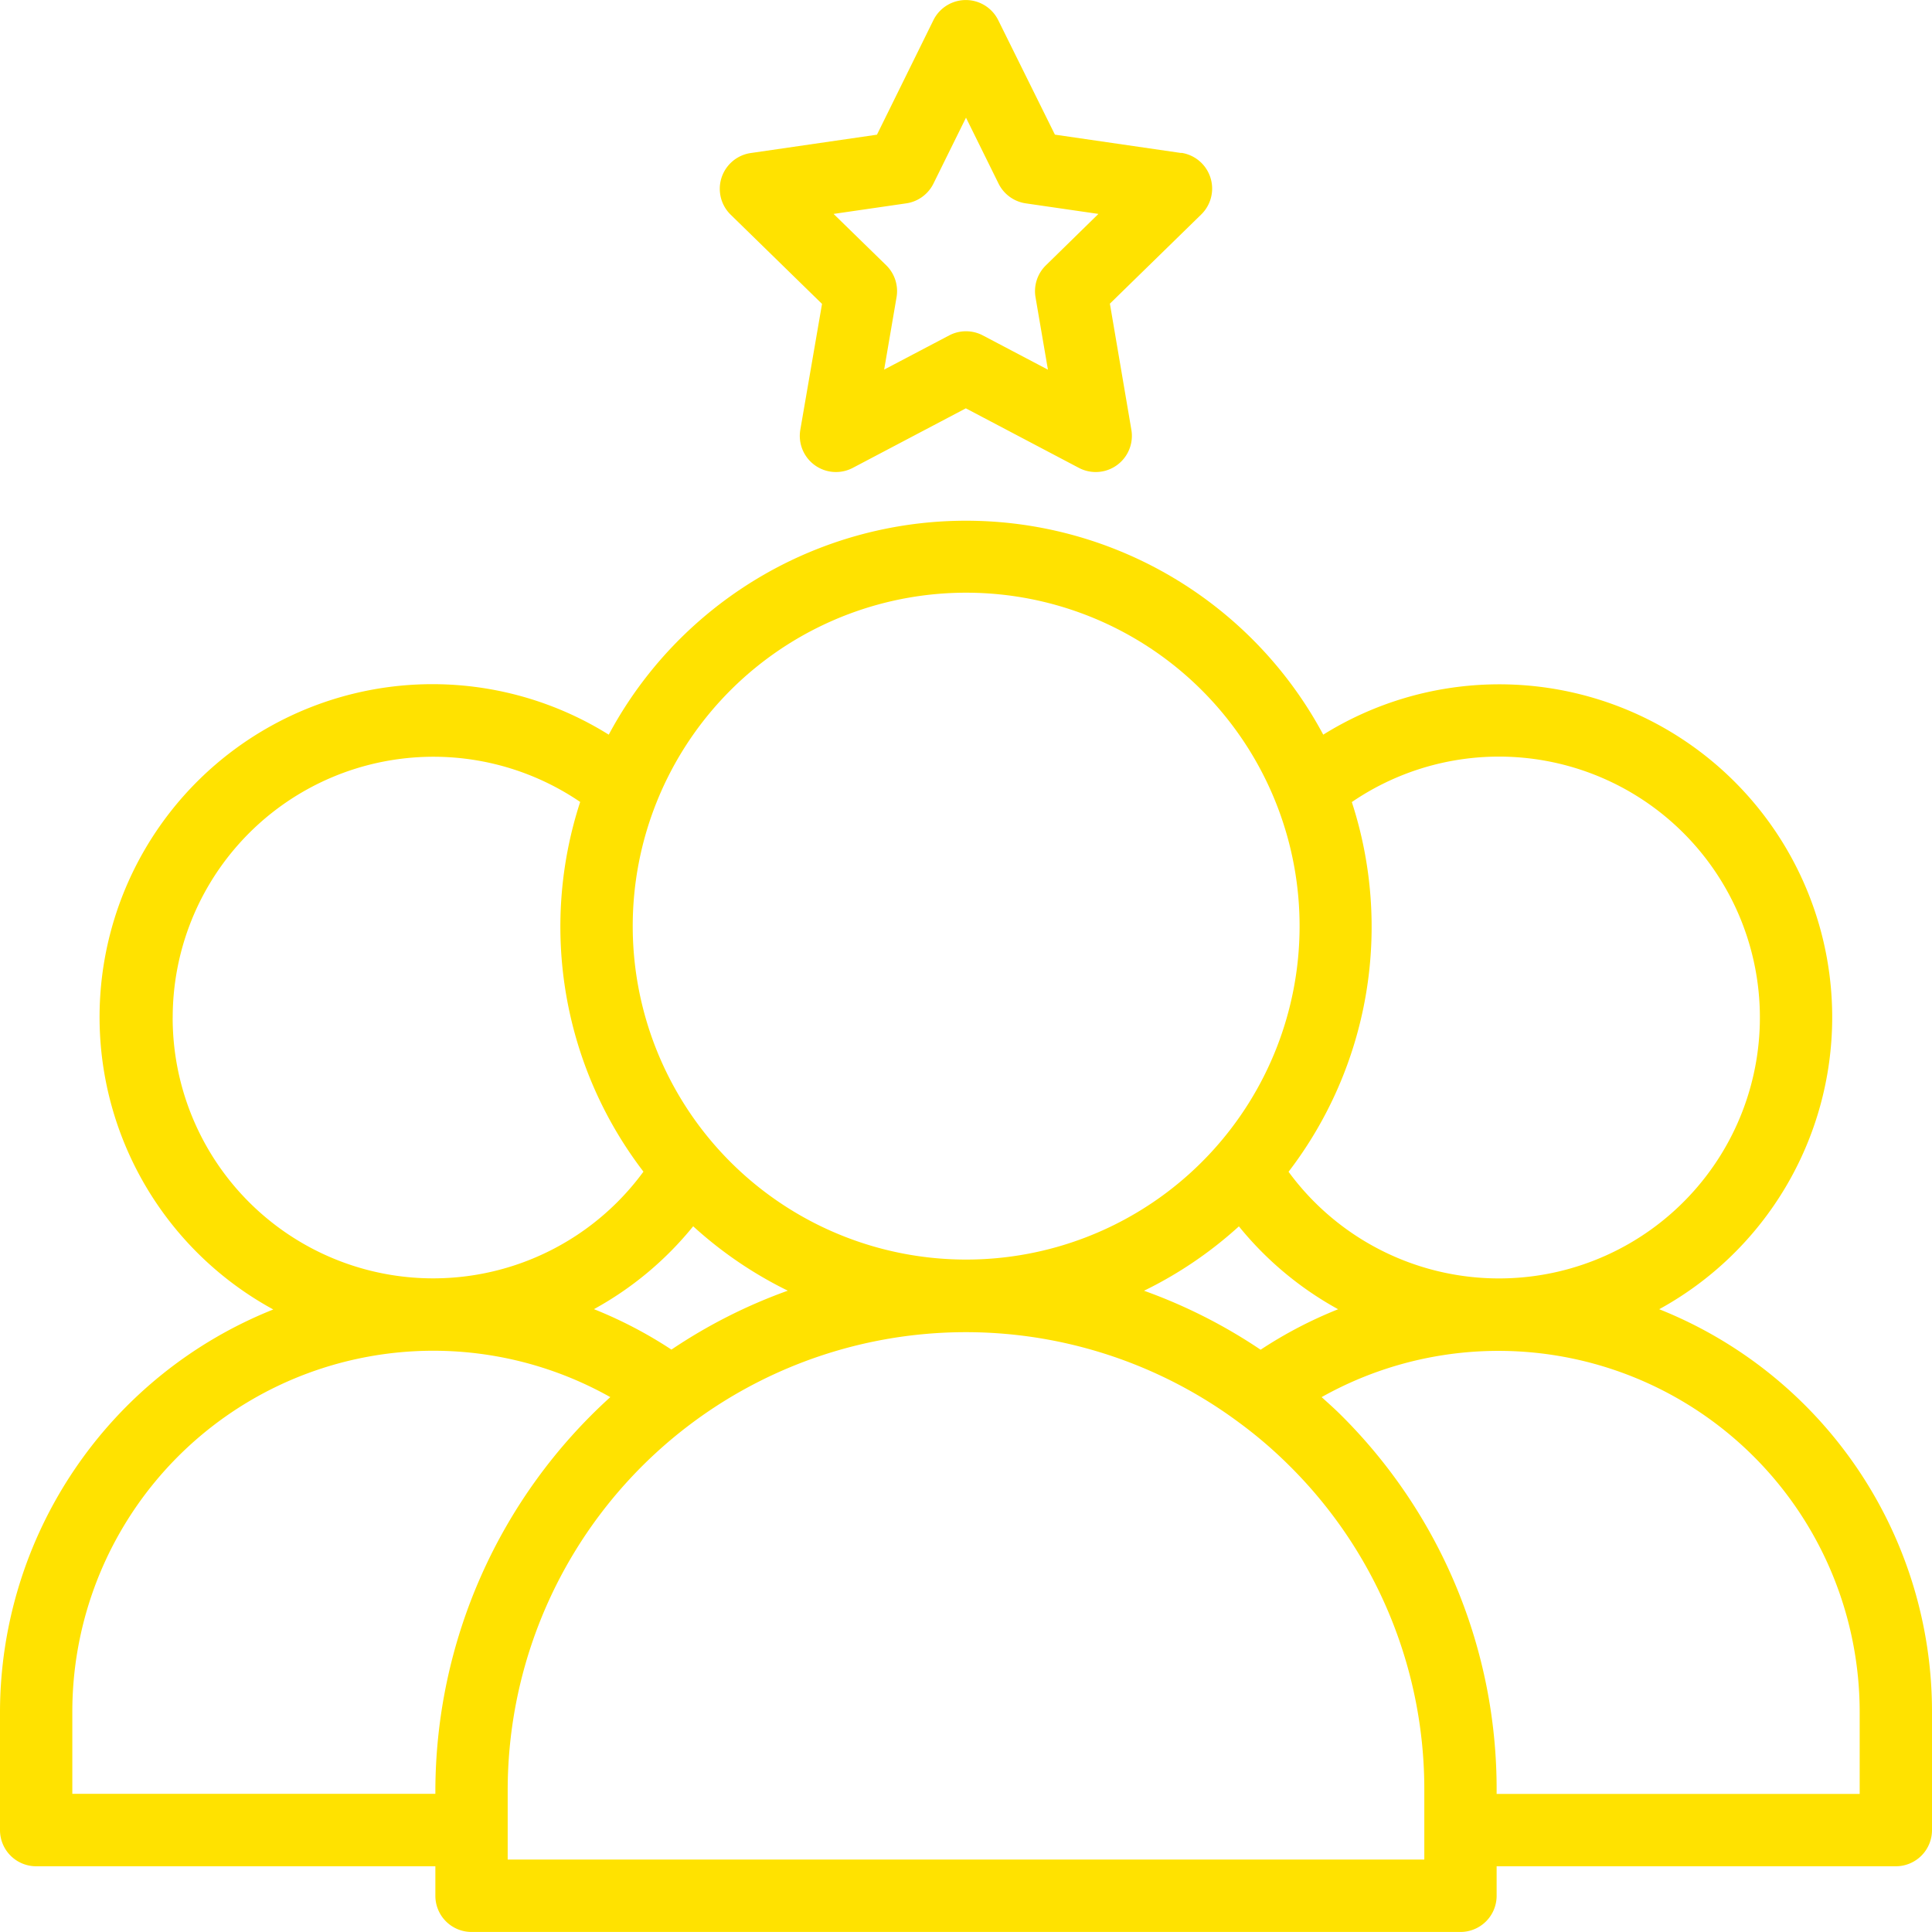
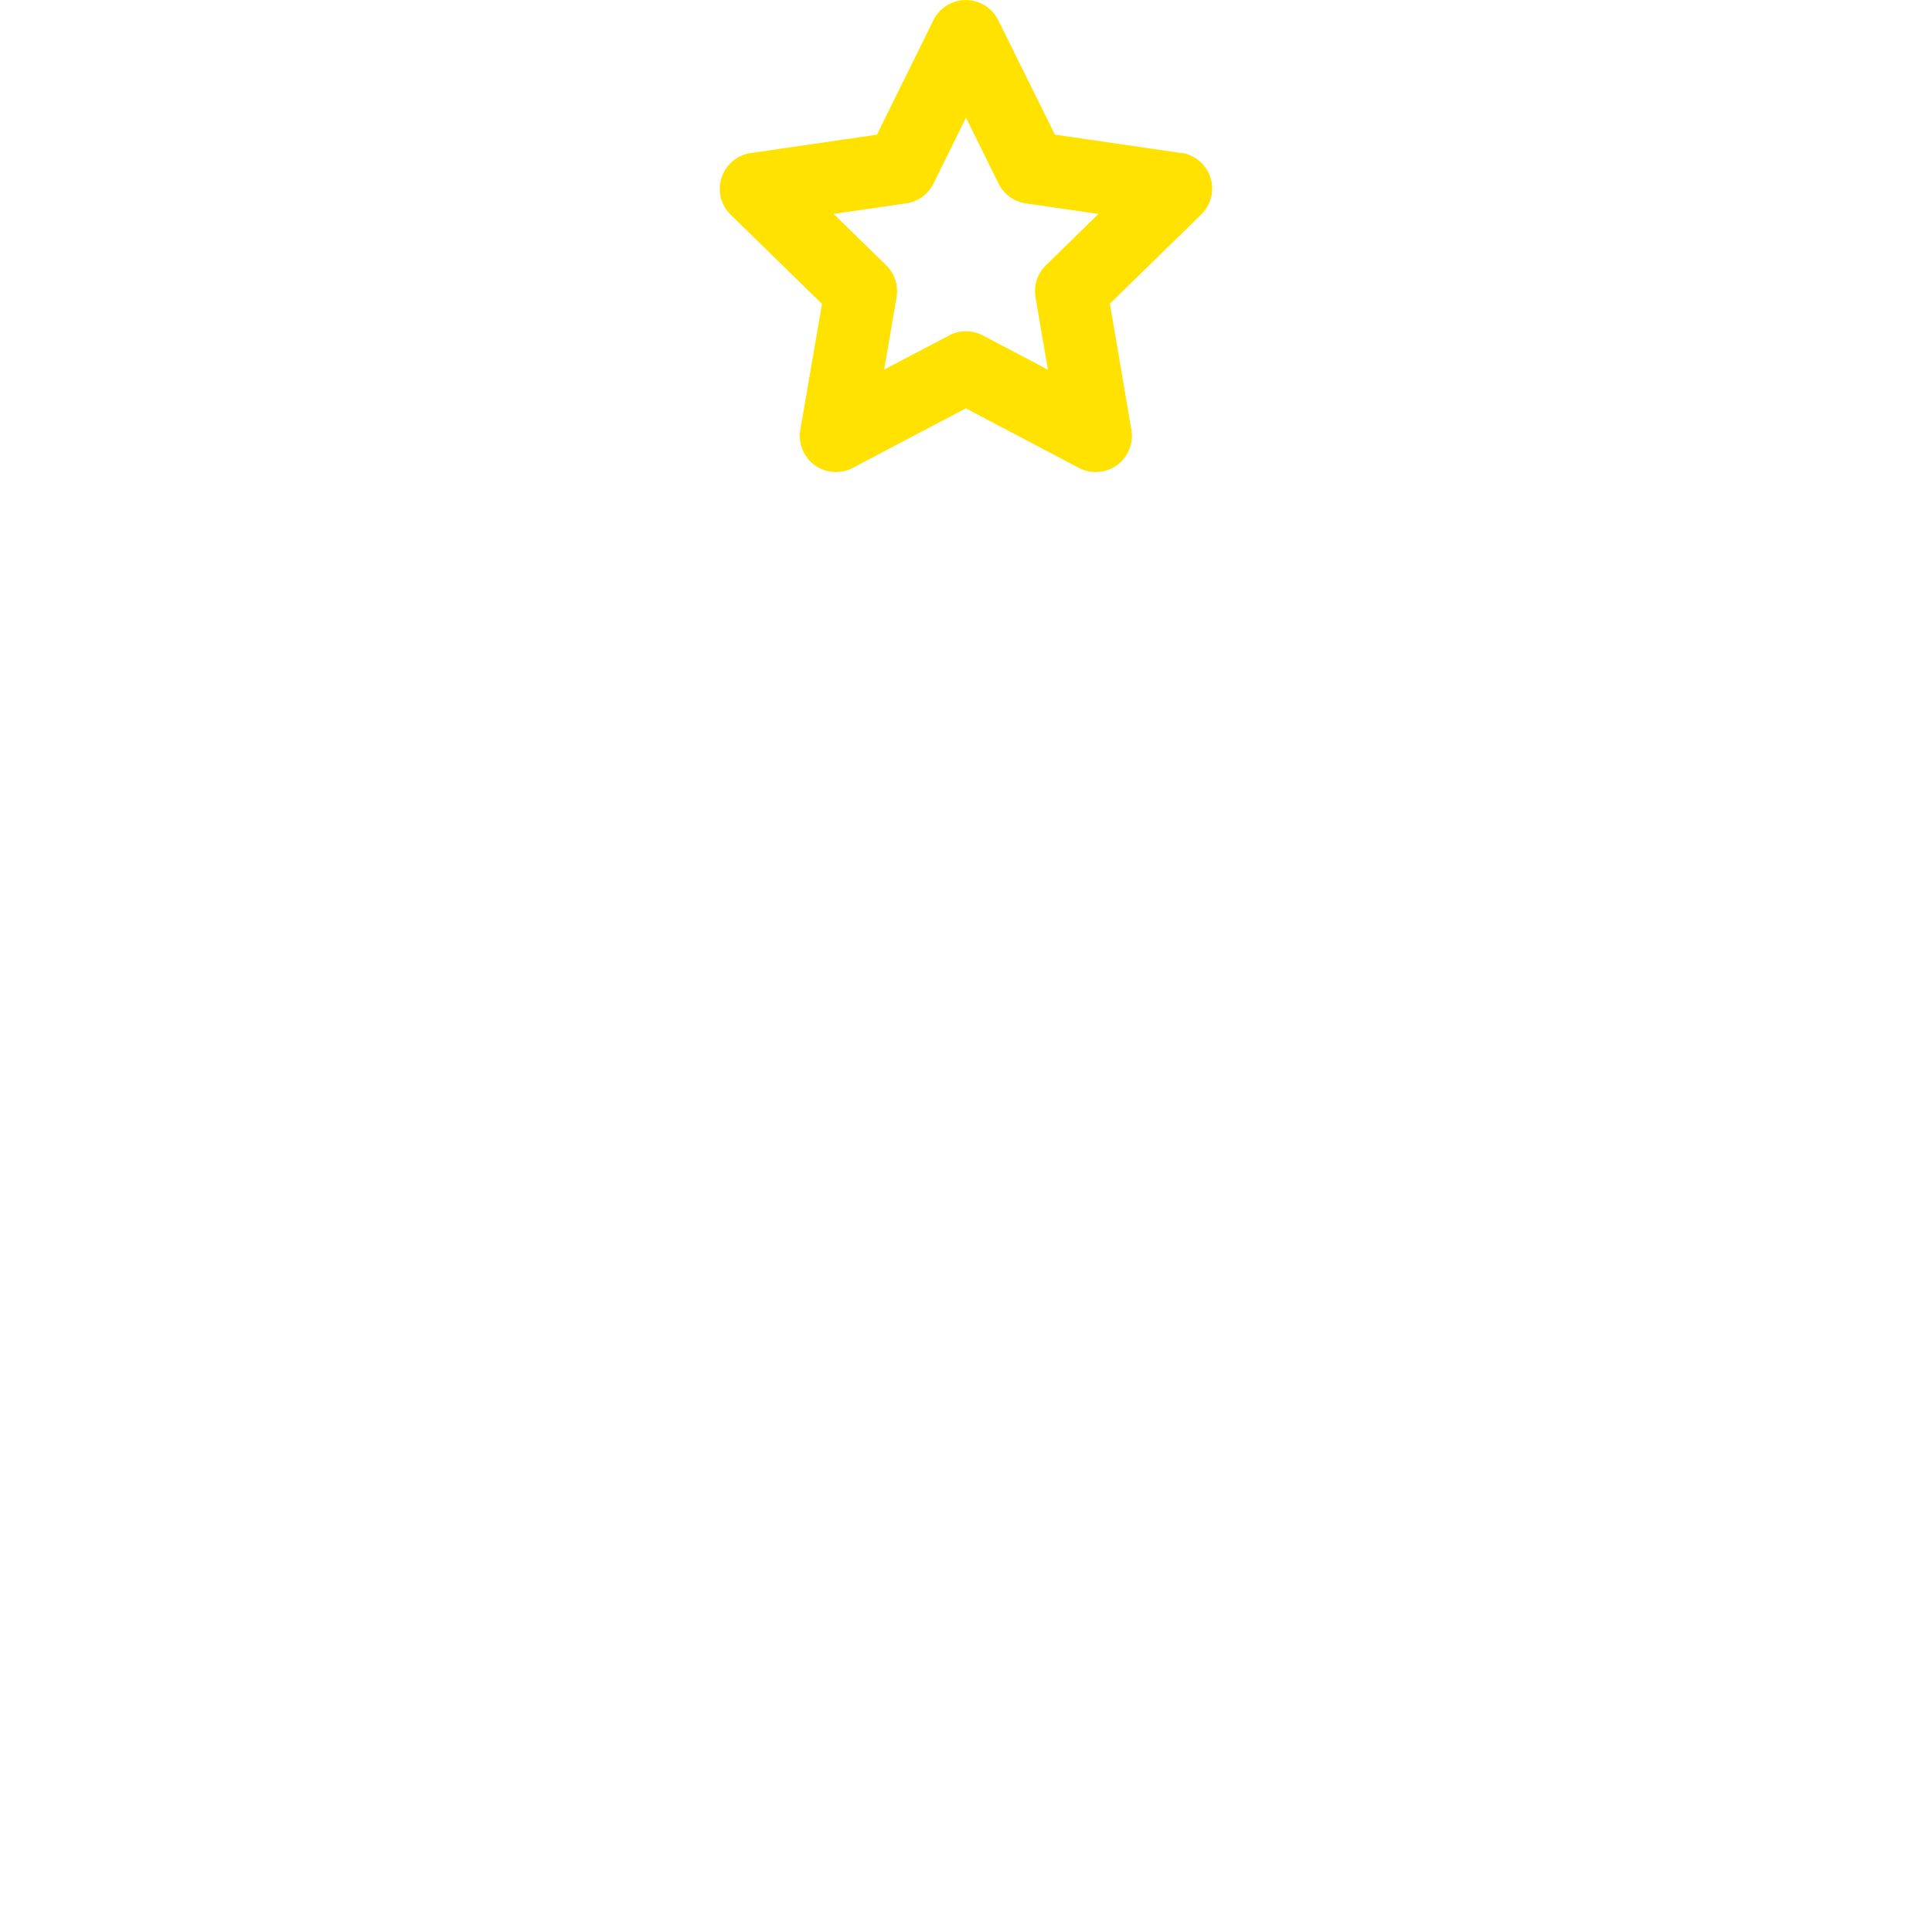
<svg xmlns="http://www.w3.org/2000/svg" id="LEADER" width="48.672" height="48.672" viewBox="0 0 48.672 48.672">
-   <path id="Pfad_7" data-name="Pfad 7" d="M59.047,62.316A8.387,8.387,0,1,0,50.586,47.84a10.209,10.209,0,0,0-18,0,8.387,8.387,0,1,0-8.451,14.481A10.937,10.937,0,0,0,17.25,72.465v2.972a.911.911,0,0,0,.911.911H28.218v.744a.911.911,0,0,0,.911.911H54.043a.911.911,0,0,0,.911-.911v-.744H65.011a.911.911,0,0,0,.911-.911V72.465a10.914,10.914,0,0,0-6.874-10.151ZM51.306,49.538a6.573,6.573,0,1,1-1.594,9.314A10.146,10.146,0,0,0,51.306,49.538Zm-.347,12.778a10.827,10.827,0,0,0-1.951,1.019,13.282,13.282,0,0,0-2.937-1.486,10.19,10.19,0,0,0,2.39-1.622,8.446,8.446,0,0,0,2.5,2.088ZM33.79,49.546a8.4,8.4,0,1,1-.6,3.127A8.4,8.4,0,0,1,33.79,49.546Zm3.311,12.3a13.264,13.264,0,0,0-2.936,1.486,10.873,10.873,0,0,0-1.952-1.019,8.437,8.437,0,0,0,2.5-2.088A10.184,10.184,0,0,0,37.1,61.849Zm-15.5-6.88a6.569,6.569,0,0,1,10.265-5.431,10.146,10.146,0,0,0,1.594,9.314A6.563,6.563,0,0,1,21.6,54.969Zm6.617,19.469v.088H19.072V72.465a9.094,9.094,0,0,1,13.553-7.936A13.42,13.42,0,0,0,28.218,74.438Zm24.914,1.744H30.04V74.438a11.542,11.542,0,0,1,18.428-9.266,11.152,11.152,0,0,1,1.28,1.1,11.471,11.471,0,0,1,3.384,8.164ZM64.1,74.526H54.954v-.088a13.278,13.278,0,0,0-3.917-9.452c-.159-.159-.326-.307-.492-.457A9.1,9.1,0,0,1,64.1,72.465Z" transform="translate(-17.25 -29.332)" fill="#ffe200" />
  <path id="Pfad_8" data-name="Pfad 8" d="M63.712,21.105l-3.184-.463L59.1,17.758a.911.911,0,0,0-1.633,0l-1.422,2.885-3.184.463a.911.911,0,0,0-.5,1.554l2.3,2.246-.547,3.171a.911.911,0,0,0,1.322.96l2.848-1.5,2.848,1.5a.911.911,0,0,0,1.322-.96L61.913,24.9l2.3-2.246a.911.911,0,0,0-.5-1.554ZM60.3,23.935a.91.91,0,0,0-.26.806l.312,1.822L58.712,25.7a.911.911,0,0,0-.848,0l-1.638.861.312-1.822a.91.91,0,0,0-.26-.806l-1.326-1.294,1.831-.266a.911.911,0,0,0,.686-.5l.819-1.659.819,1.659a.911.911,0,0,0,.686.5l1.831.266Z" transform="translate(-33.952 -17.25)" fill="#ffe200" />
</svg>